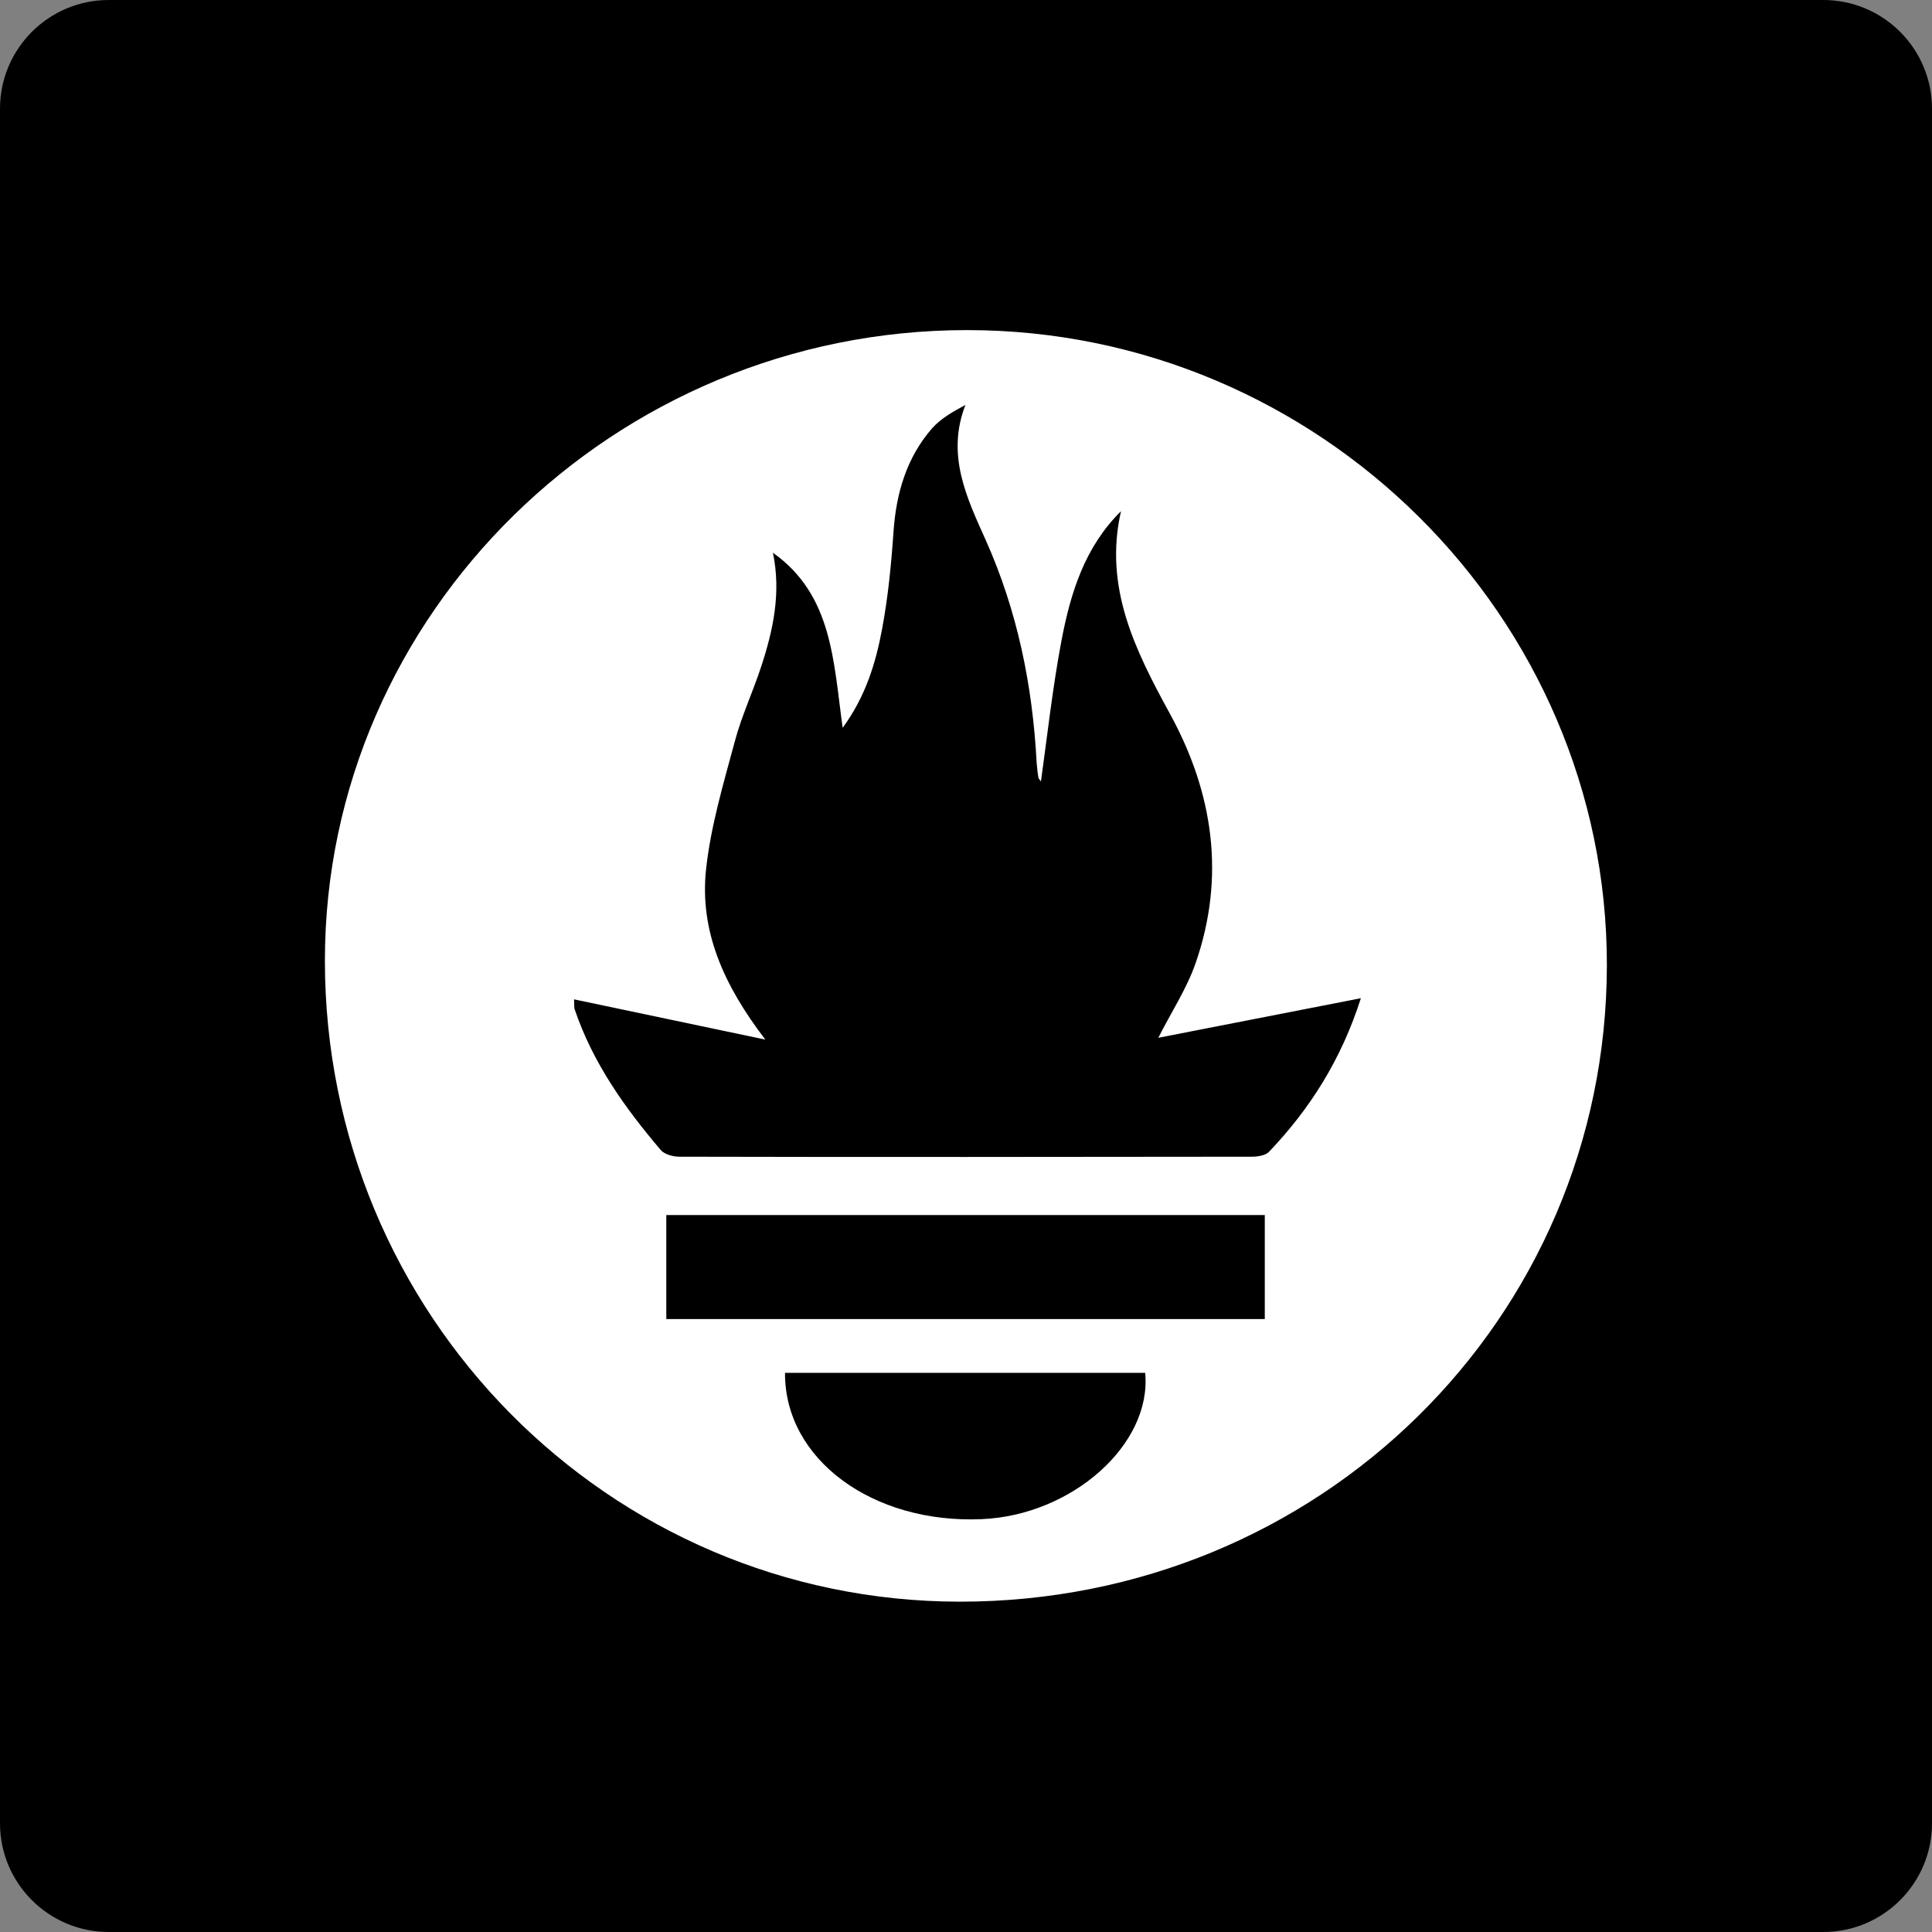
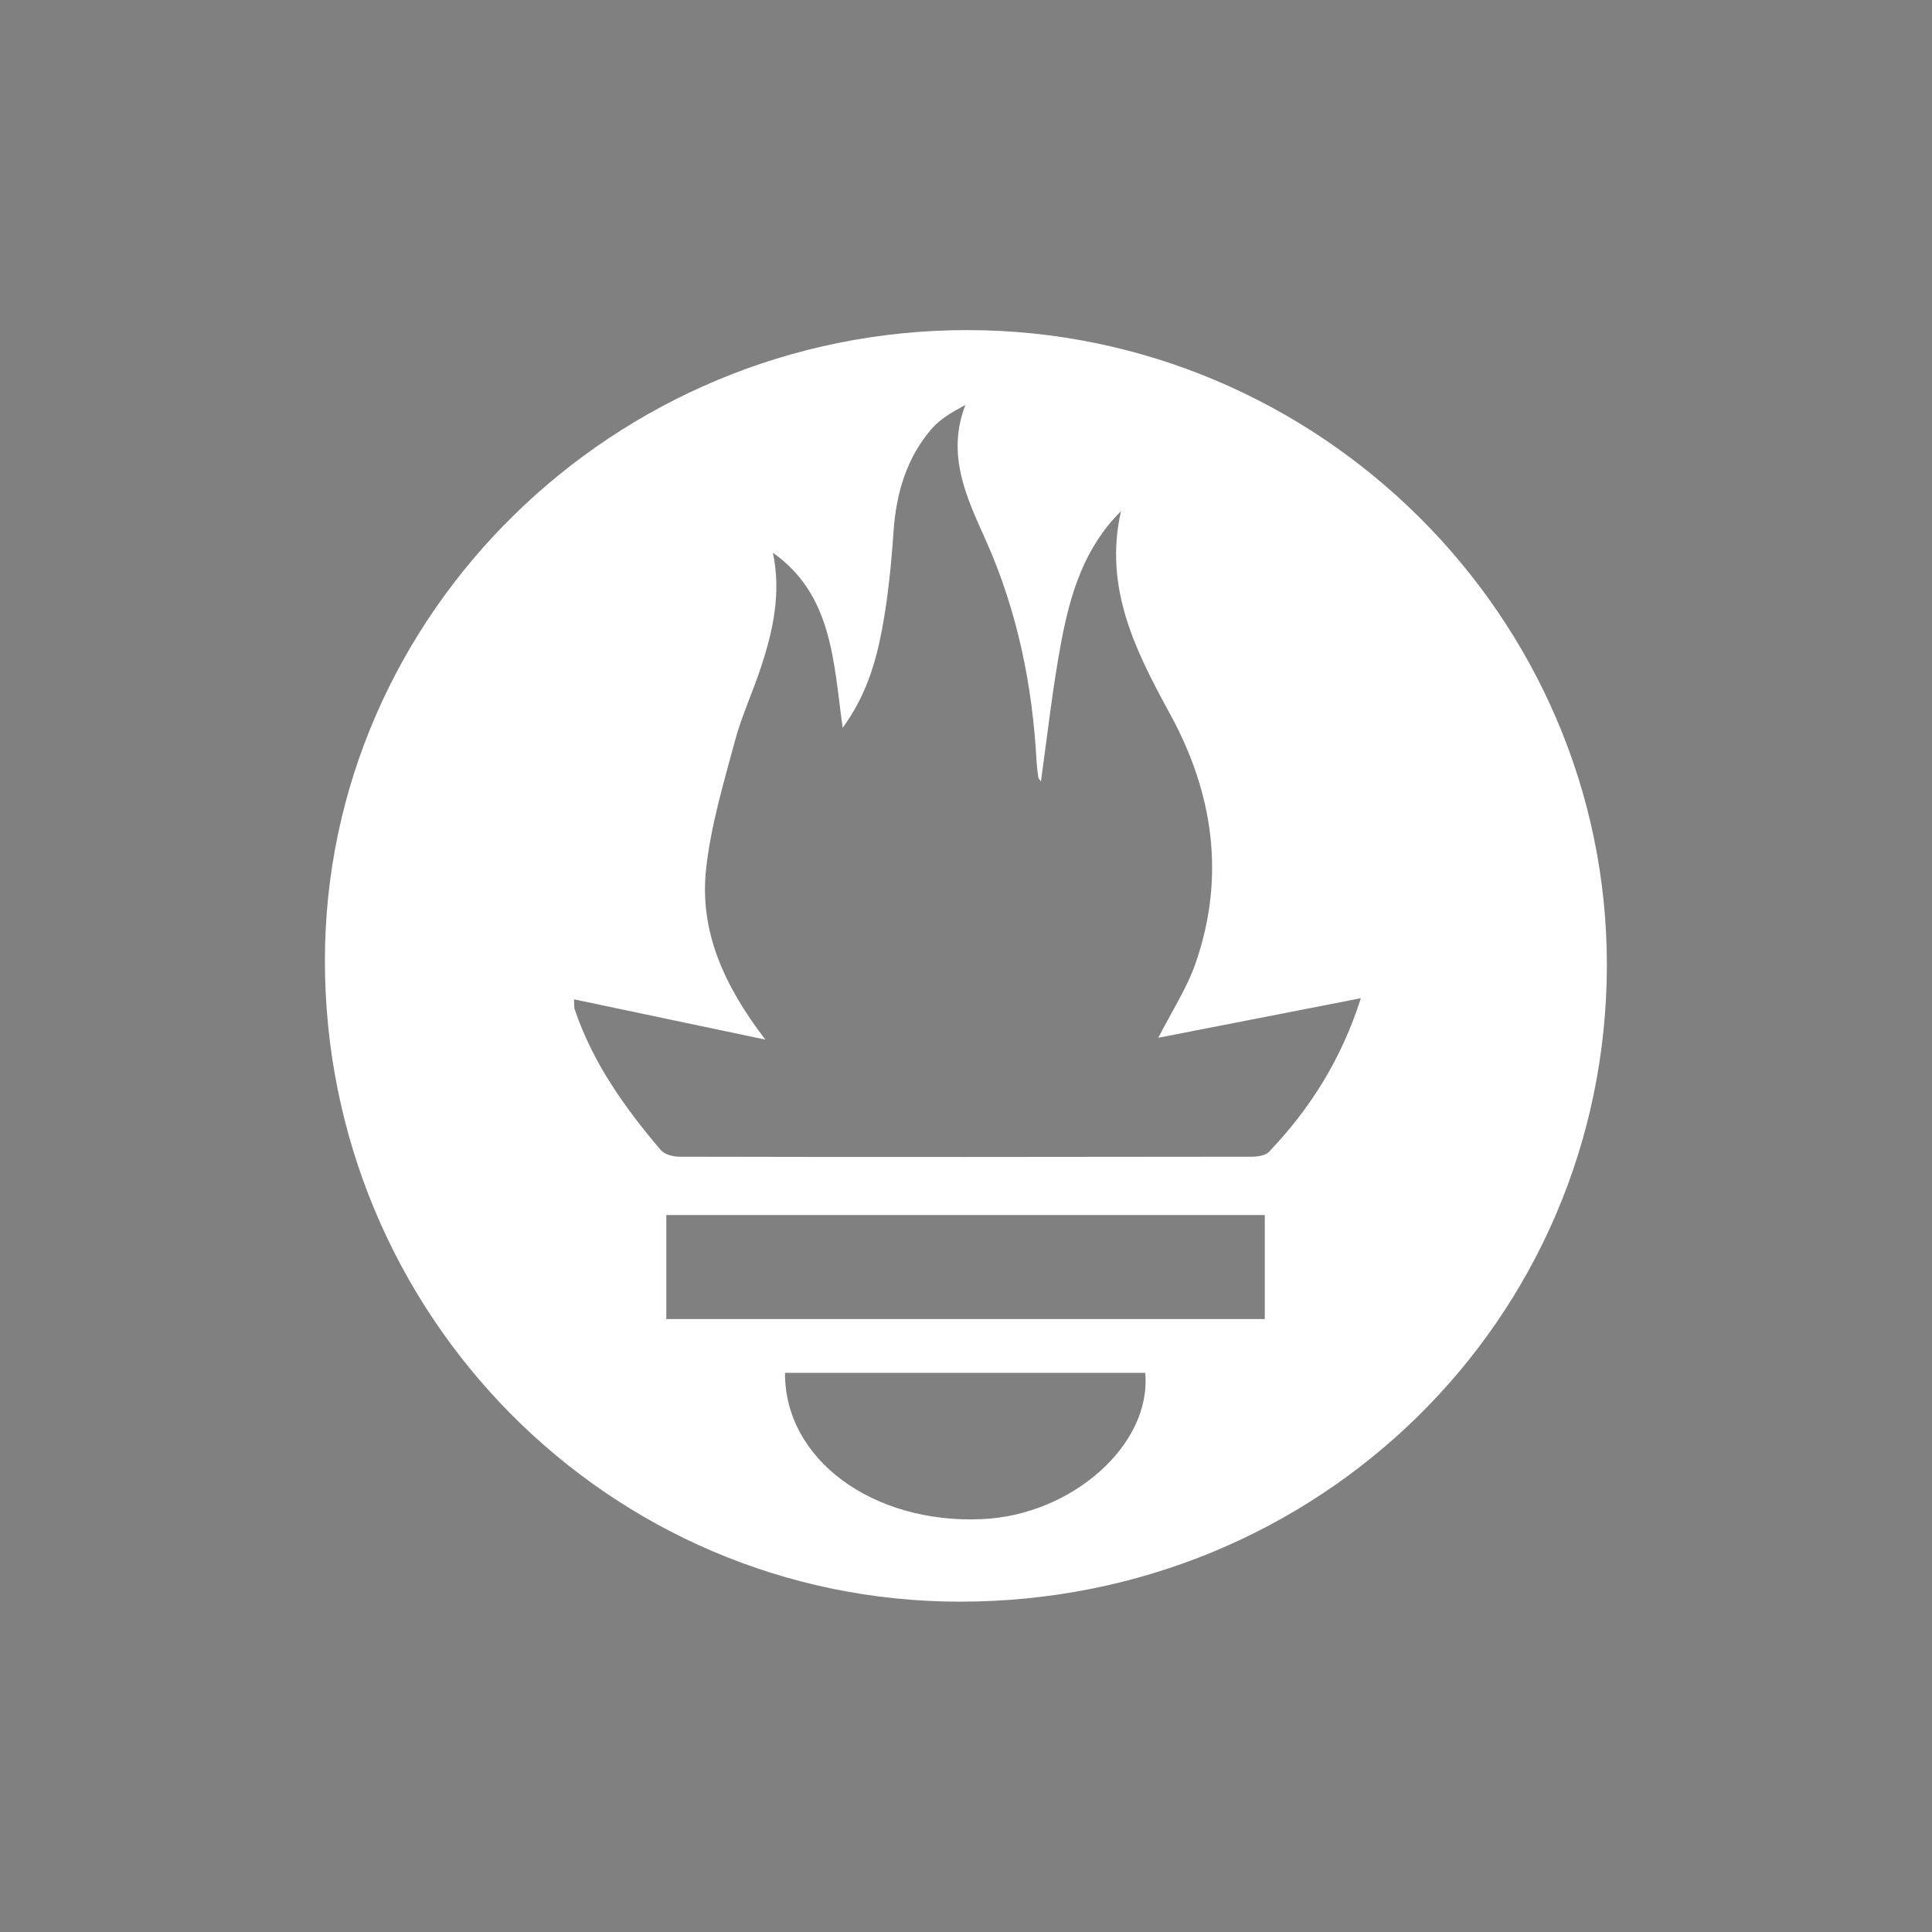
<svg xmlns="http://www.w3.org/2000/svg" version="1.1" id="b" x="0px" y="0px" viewBox="0 0 85.45 85.45" style="enable-background:new 0 0 85.45 85.45;" xml:space="preserve">
  <rect x="0" y="0" width="85.45" height="85.45" fill="#808080" stroke="none" />
  <g id="c">
    <g>
-       <path d="M4.81,0h75.83c2.656,0,4.81,2.154,4.81,4.81v75.83c0,2.656-2.154,4.81-4.81,4.81H4.81C2.154,85.45,0,83.296,0,80.64V4.81    C0,2.154,2.154,0,4.81,0z" />
      <path style="fill:#FFFFFF;" d="M42.78,14.6c15.55,0,28.31,12.68,28.29,28.1c-0.02,15.65-12.73,28.15-28.62,28.14    c-15.53-0.01-28.09-12.7-28.08-28.37c0.01-15.32,12.8-27.87,28.4-27.87L42.78,14.6z M34.19,24.47c0.36,1.75,0.01,3.39-0.52,5    c-0.36,1.11-0.87,2.19-1.17,3.32c-0.5,1.86-1.06,3.73-1.27,5.64c-0.3,2.74,0.78,5.15,2.62,7.55l-8.46-1.78    c0.01,0.27,0,0.37,0.03,0.45c0.8,2.36,2.21,4.34,3.8,6.21c0.17,0.2,0.55,0.3,0.83,0.3c8.44,0.02,16.88,0.01,25.31,0    c0.26,0,0.61-0.05,0.77-0.22c1.81-1.9,3.19-4.07,4.06-6.79l-8.96,1.75c0.59-1.16,1.26-2.18,1.65-3.3    c1.33-3.83,0.78-7.53-1.13-11.02c-1.53-2.8-2.94-5.59-2.17-8.97c-1.61,1.59-2.23,3.62-2.63,5.71c-0.39,2.06-0.62,4.15-0.91,6.24    c-0.04-0.06-0.1-0.11-0.11-0.16c-0.04-0.22-0.06-0.44-0.08-0.66c-0.18-3.42-0.85-6.72-2.26-9.87c-0.83-1.85-1.75-3.75-0.89-5.96    c-0.58,0.31-1.1,0.61-1.48,1.04c-1.12,1.29-1.58,2.85-1.7,4.55c-0.1,1.45-0.24,2.91-0.51,4.34c-0.28,1.5-0.73,2.97-1.74,4.35    c-0.41-2.95-0.45-5.87-3.08-7.74L34.19,24.47z M55.94,53.74H29.47v4.6h26.47V53.74z M34.72,60.72c-0.02,3.83,3.88,6.68,8.7,6.47    c4-0.17,7.53-3.31,7.23-6.47H34.73H34.72z" />
    </g>
  </g>
</svg>